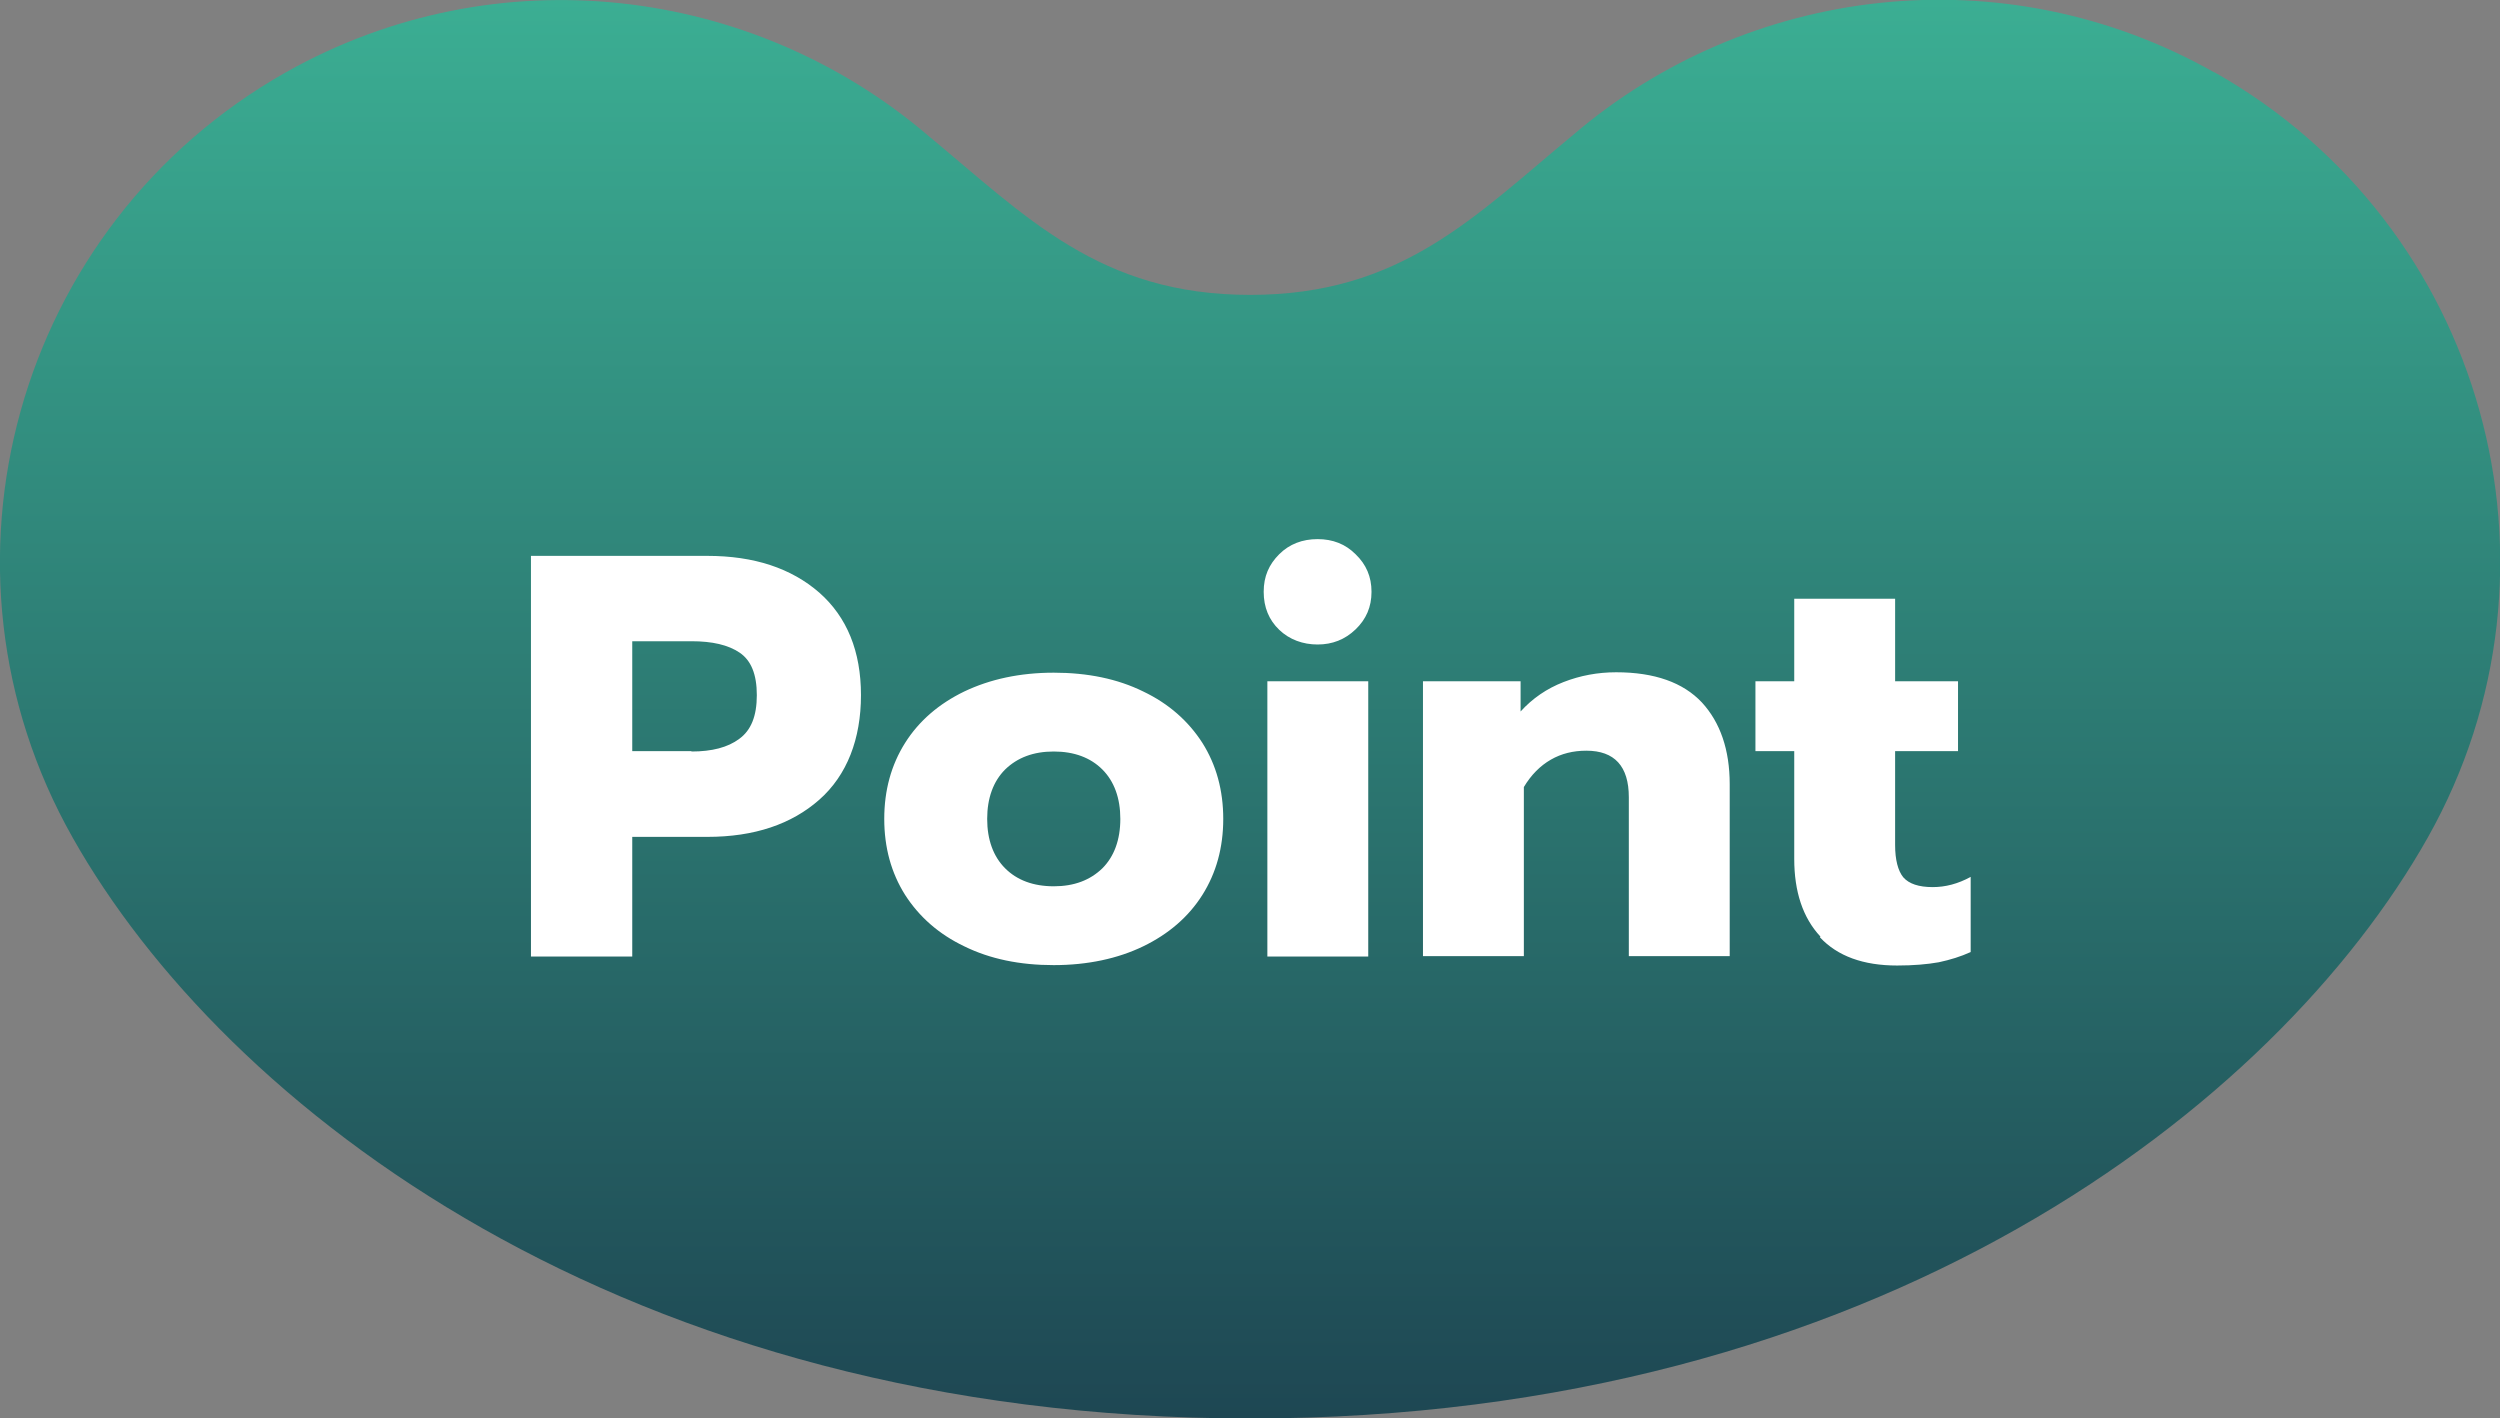
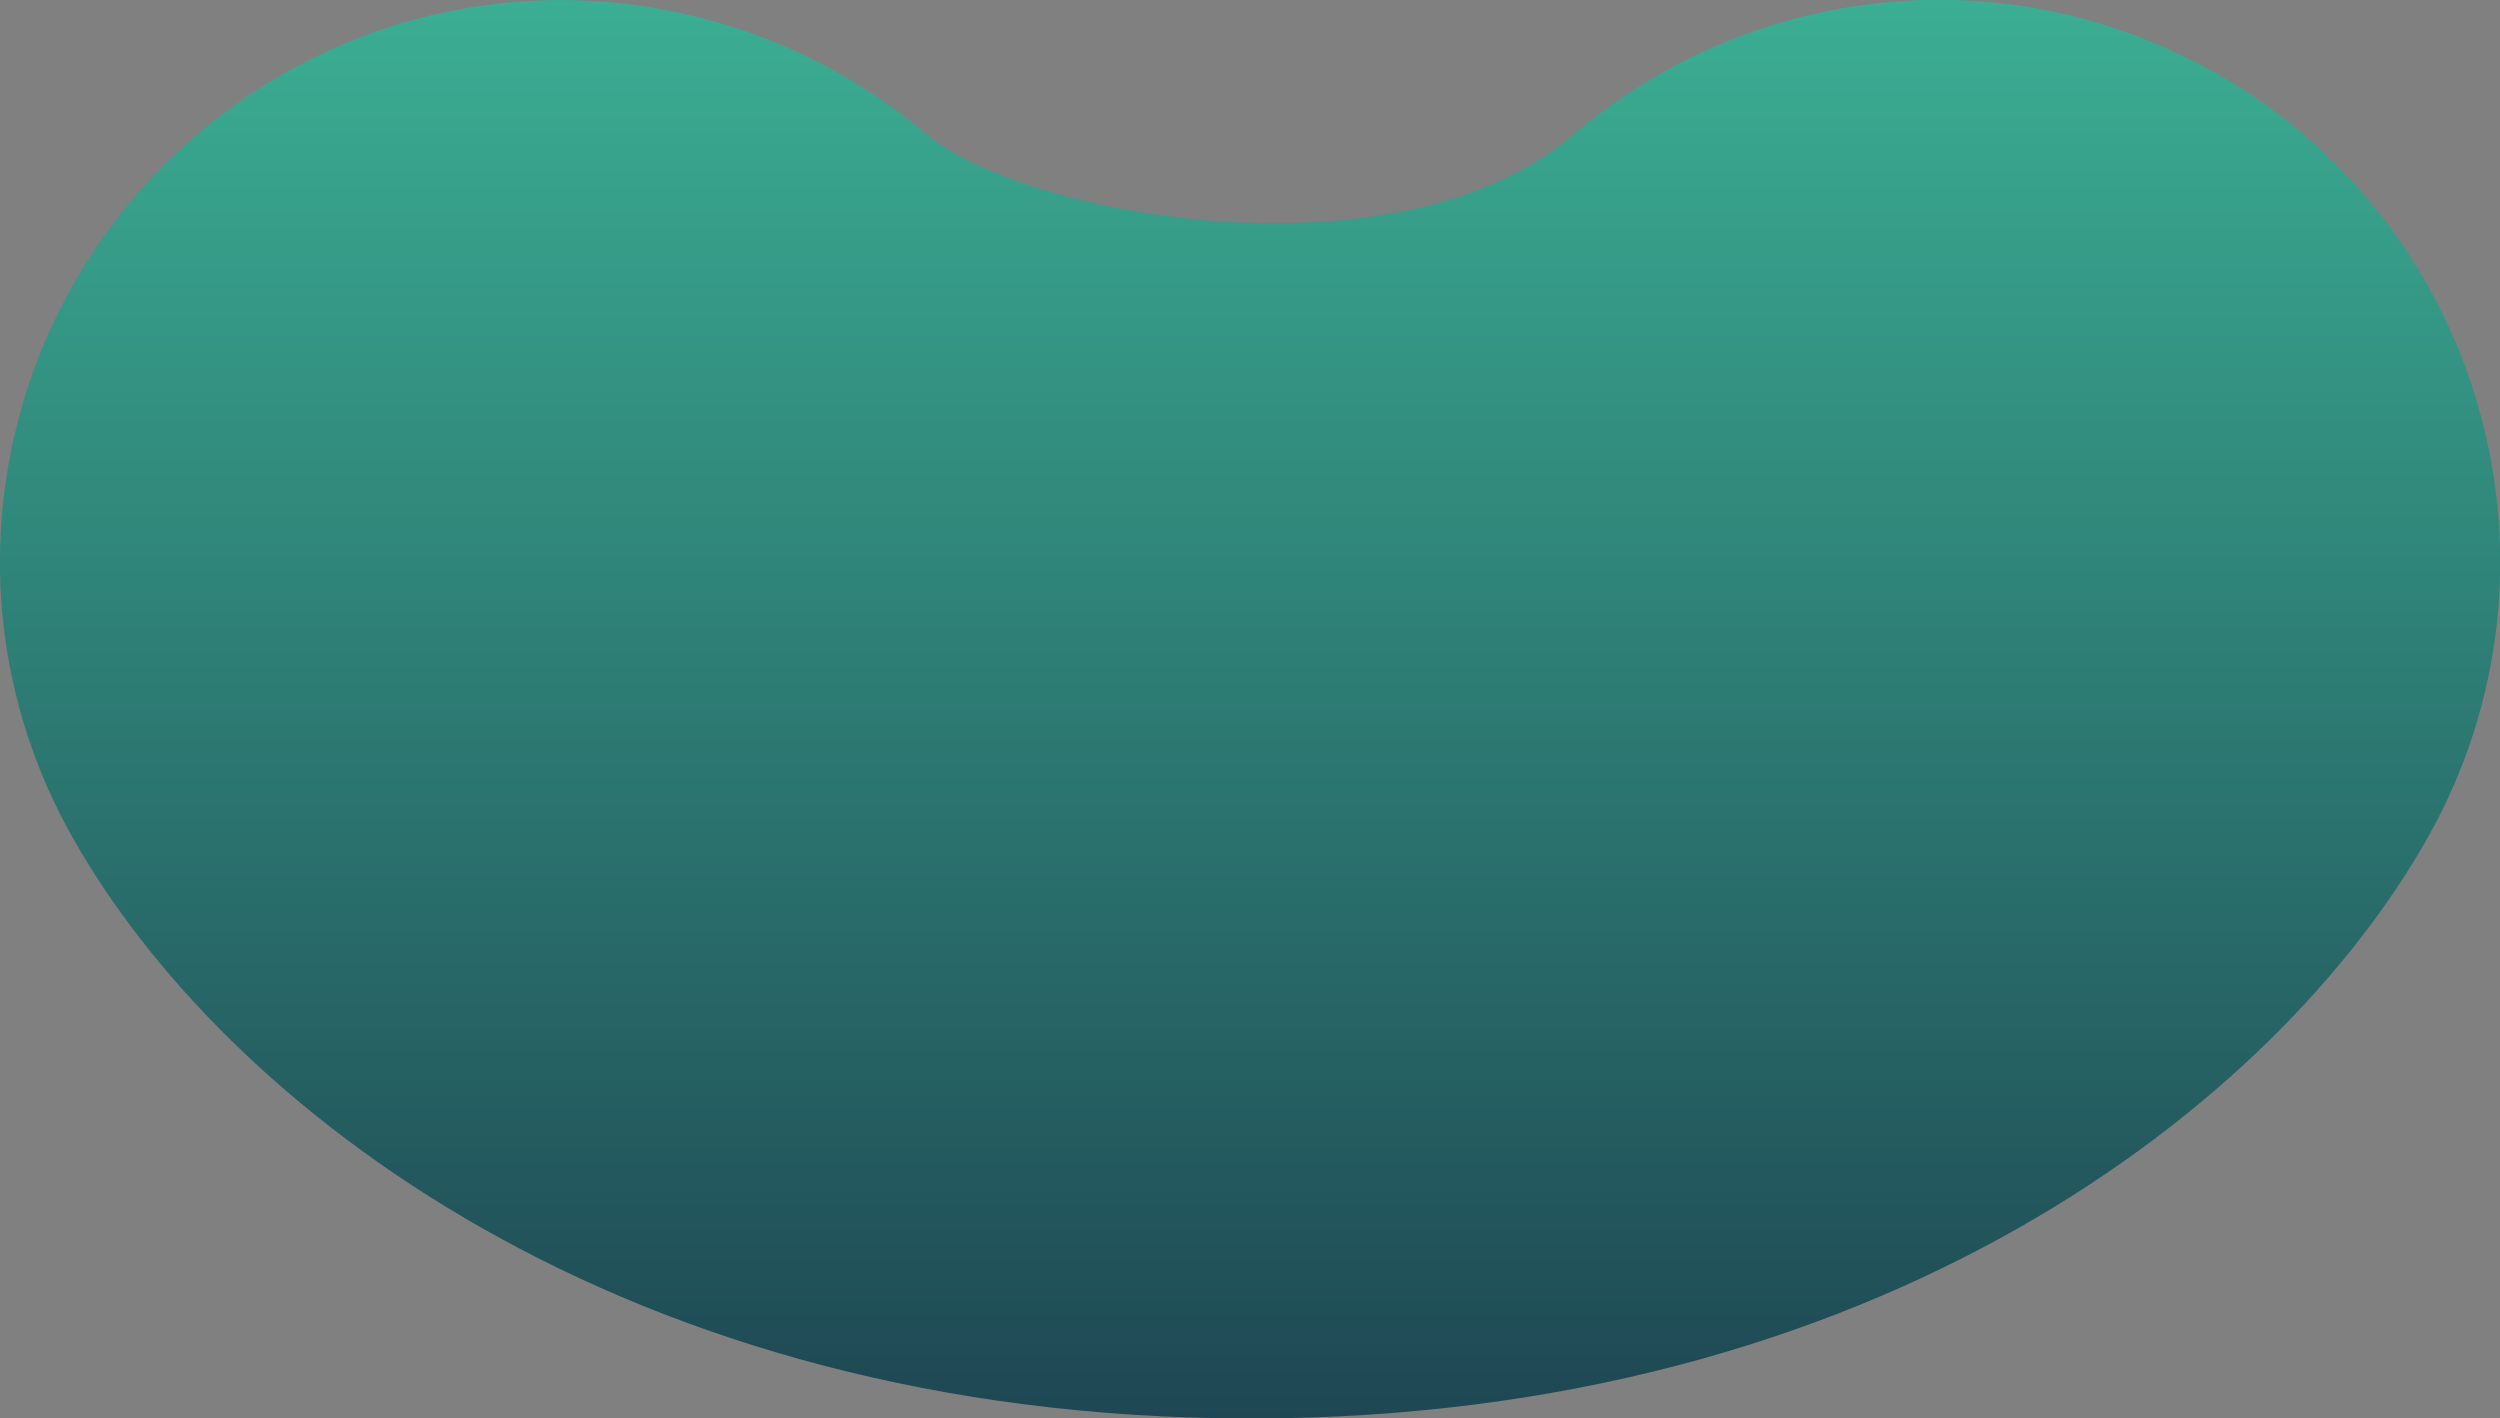
<svg xmlns="http://www.w3.org/2000/svg" viewBox="0 0 61.21 34.73">
  <rect x="0" y="0" width="61.21" height="34.73" fill="#808080" stroke="none" />
  <defs>
    <linearGradient id="a" x1="30.6" y1="34.73" x2="30.6" y2="0" gradientUnits="userSpaceOnUse">
      <stop offset="0" stop-color="#1e4753" />
      <stop offset="1" stop-color="#3bae93" />
    </linearGradient>
  </defs>
  <g stroke-width="0">
-     <path d="M54.21 1.77C49.04-1.15 42.79-.35 38.52 3.3c-2.43 2.01-4.22 3.92-7.91 3.92S25.13 5.31 22.7 3.3C18.42-.34 12.17-1.14 7 1.77.38 5.51-1.96 13.9 1.78 20.51c3.7 6.56 13.47 14.22 28.83 14.22s25.13-7.66 28.83-14.22c3.73-6.62 1.39-15.01-5.22-18.74z" fill="url(#a)" />
-     <path d="M13 13.61h4.32c1.14 0 2.05.3 2.74.9.68.6 1.02 1.44 1.02 2.51s-.34 1.96-1.02 2.56-1.59.91-2.74.91h-1.84v2.93H13v-9.81zm3.93 4.79c.5 0 .89-.1 1.17-.31.29-.21.43-.56.43-1.07s-.14-.85-.42-1.04c-.28-.19-.67-.28-1.18-.28h-1.45v2.69h1.45zm6.68 4.77c-.63-.3-1.11-.73-1.45-1.26-.34-.54-.51-1.16-.51-1.86s.17-1.32.51-1.86c.34-.54.83-.96 1.45-1.26.63-.3 1.36-.46 2.19-.46s1.56.15 2.19.46c.63.3 1.11.73 1.45 1.26.34.54.51 1.16.51 1.86s-.17 1.32-.51 1.86c-.34.54-.83.96-1.45 1.26s-1.36.46-2.19.46-1.56-.15-2.19-.46zm3.38-1.91c.29-.29.44-.7.44-1.21s-.15-.92-.44-1.21c-.29-.29-.69-.44-1.19-.44s-.89.15-1.19.44c-.29.29-.44.7-.44 1.21s.15.92.44 1.21c.29.29.69.44 1.19.44s.89-.15 1.19-.44zm4.33-5.84c-.25-.24-.38-.55-.38-.93s.13-.67.38-.92.57-.37.94-.37.68.12.93.37c.26.25.39.55.39.92s-.13.67-.39.92-.57.37-.93.37-.69-.12-.94-.36zm-.29 1.26h2.47v6.74h-2.47v-6.74zm3.81 0h2.39v.74c.29-.32.64-.56 1.05-.72s.84-.24 1.29-.24c.94 0 1.64.25 2.1.74.45.49.68 1.16.68 2v4.21h-2.47v-3.89c0-.76-.35-1.14-1.04-1.14-.32 0-.61.07-.87.22s-.48.37-.66.67v4.14h-2.47v-6.74zm9.73 6.25c-.43-.46-.64-1.1-.64-1.9v-2.64h-.95v-1.71h.95v-2.02h2.47v2.02h1.54v1.71H46.4v2.3c0 .36.07.63.2.79.14.16.38.24.72.24.31 0 .62-.08.93-.25v1.84c-.24.11-.5.19-.78.25-.28.05-.62.08-1.02.08-.83 0-1.46-.23-1.89-.69z" fill="#fff" />
+     <path d="M54.21 1.77C49.04-1.15 42.79-.35 38.52 3.3S25.13 5.31 22.7 3.3C18.42-.34 12.17-1.14 7 1.77.38 5.51-1.96 13.9 1.78 20.51c3.7 6.56 13.47 14.22 28.83 14.22s25.13-7.66 28.83-14.22c3.73-6.62 1.39-15.01-5.22-18.74z" fill="url(#a)" />
  </g>
</svg>